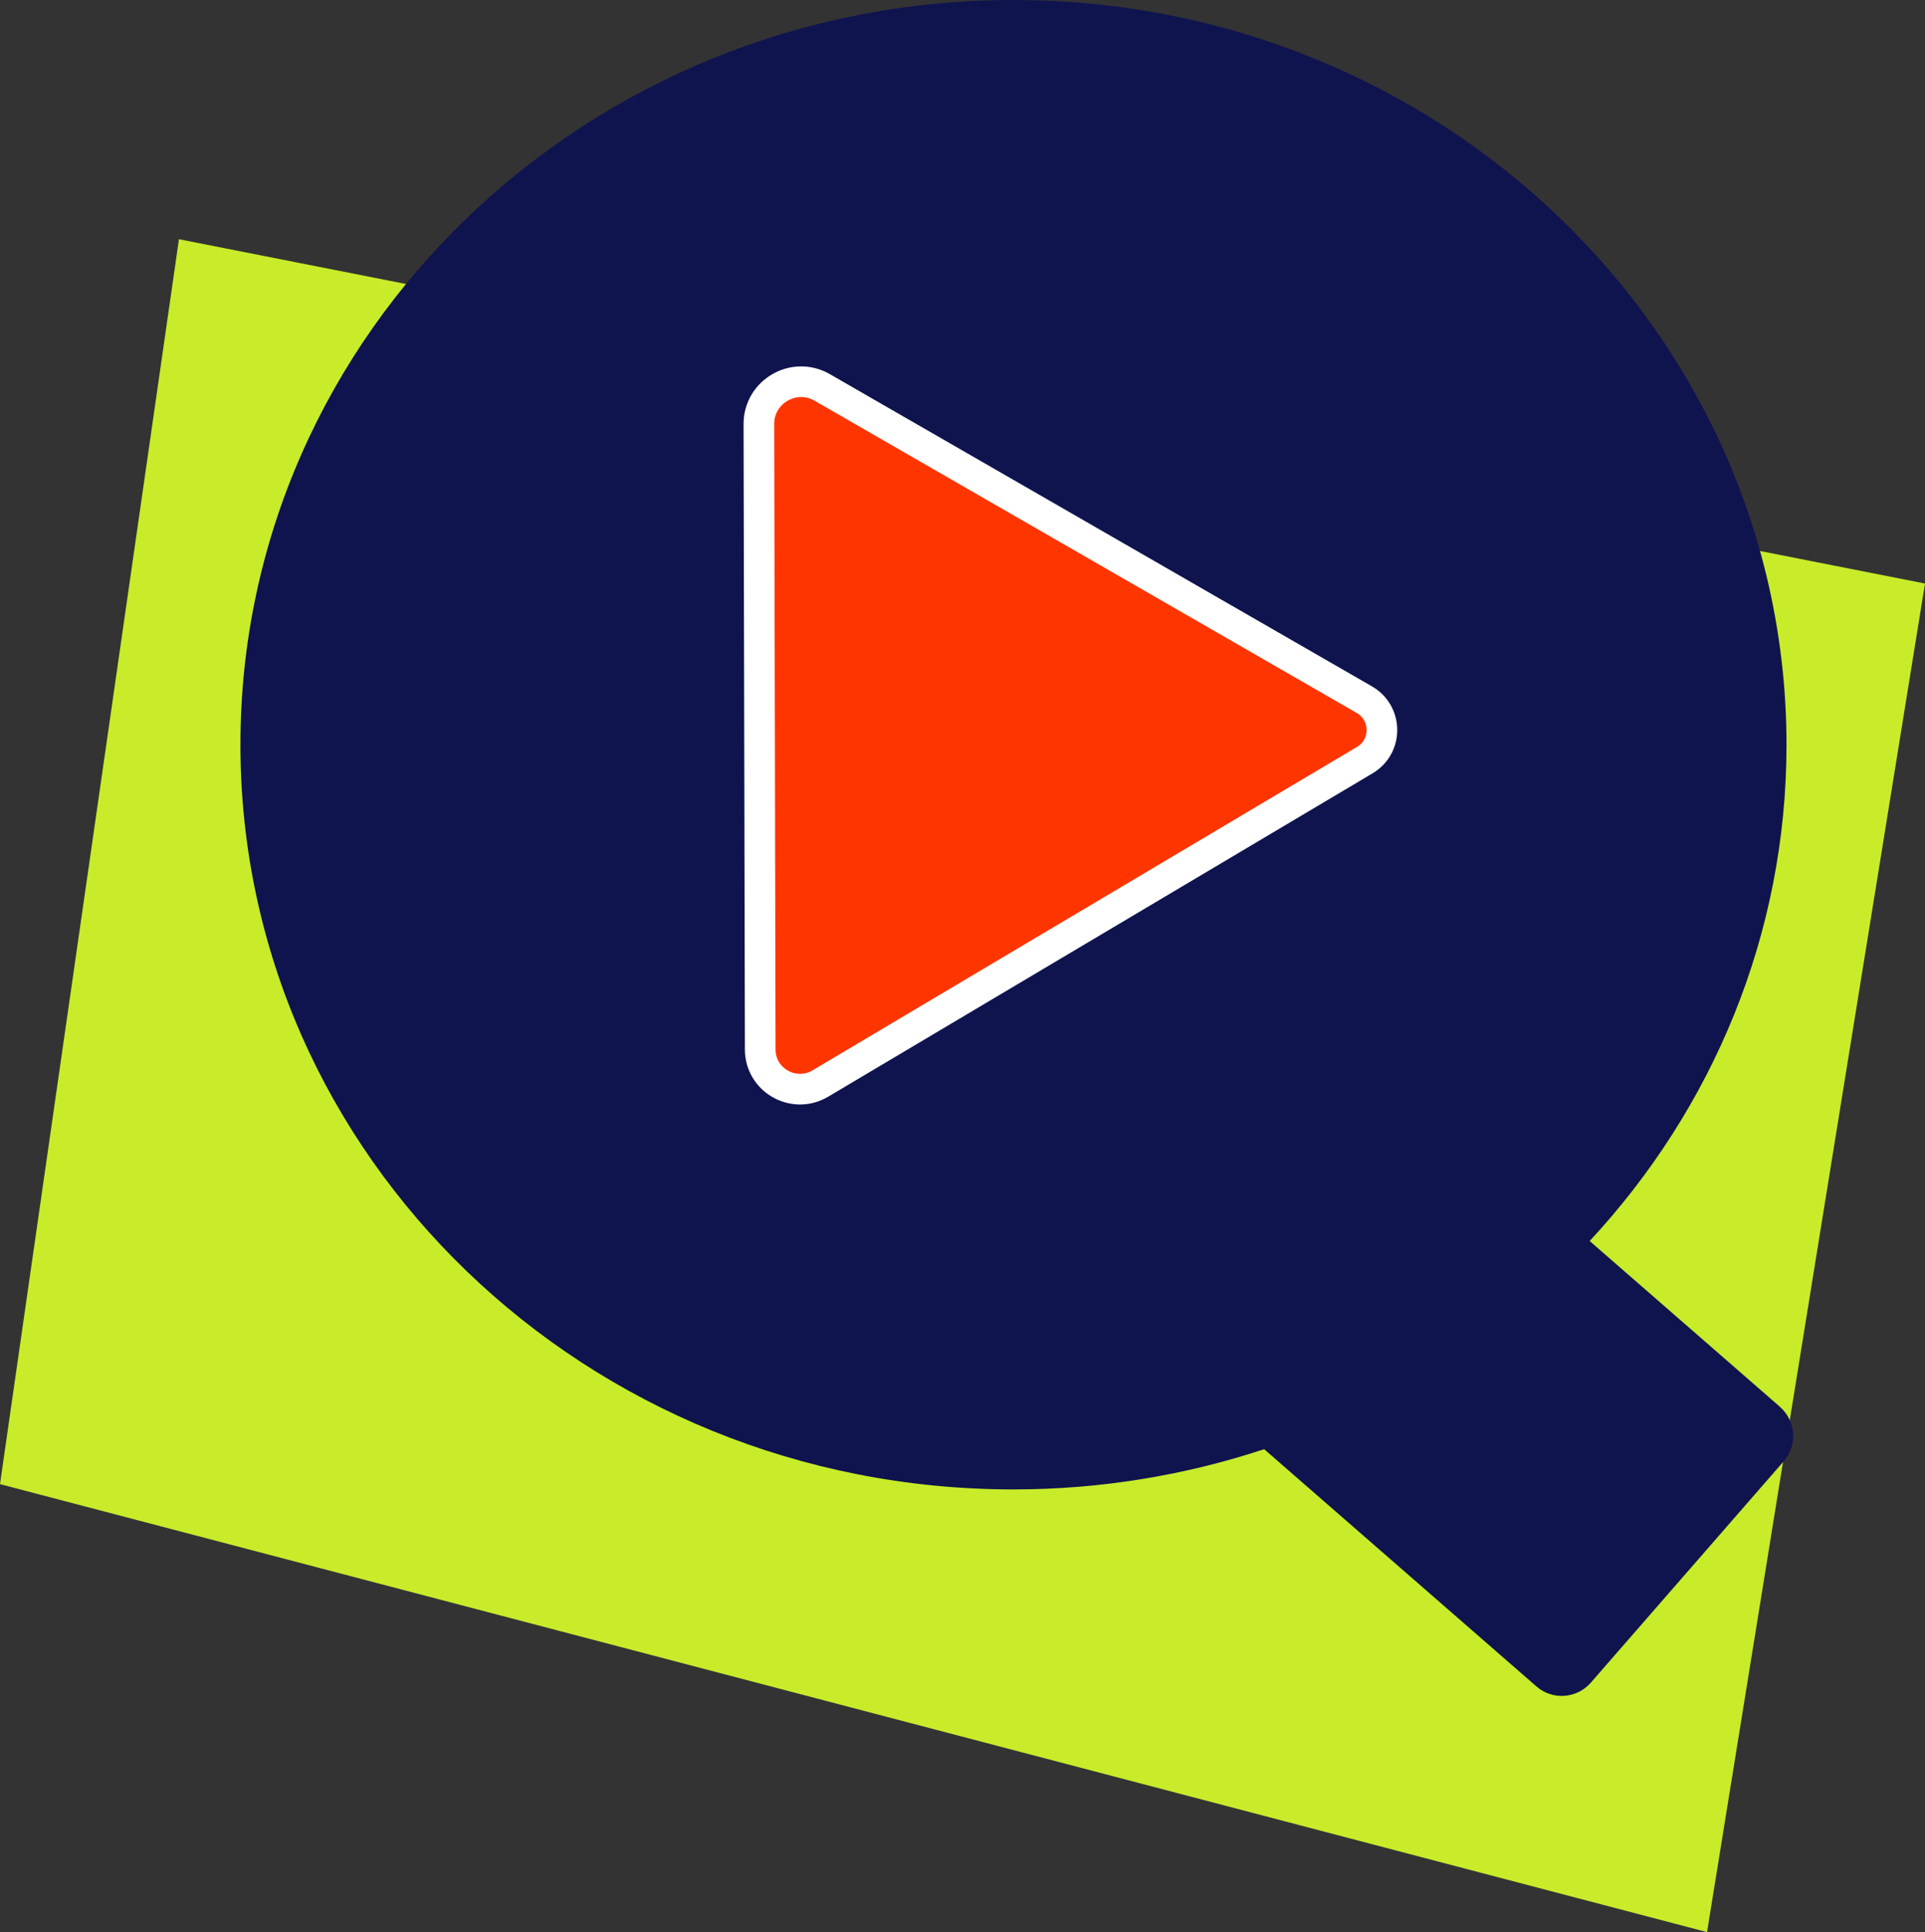
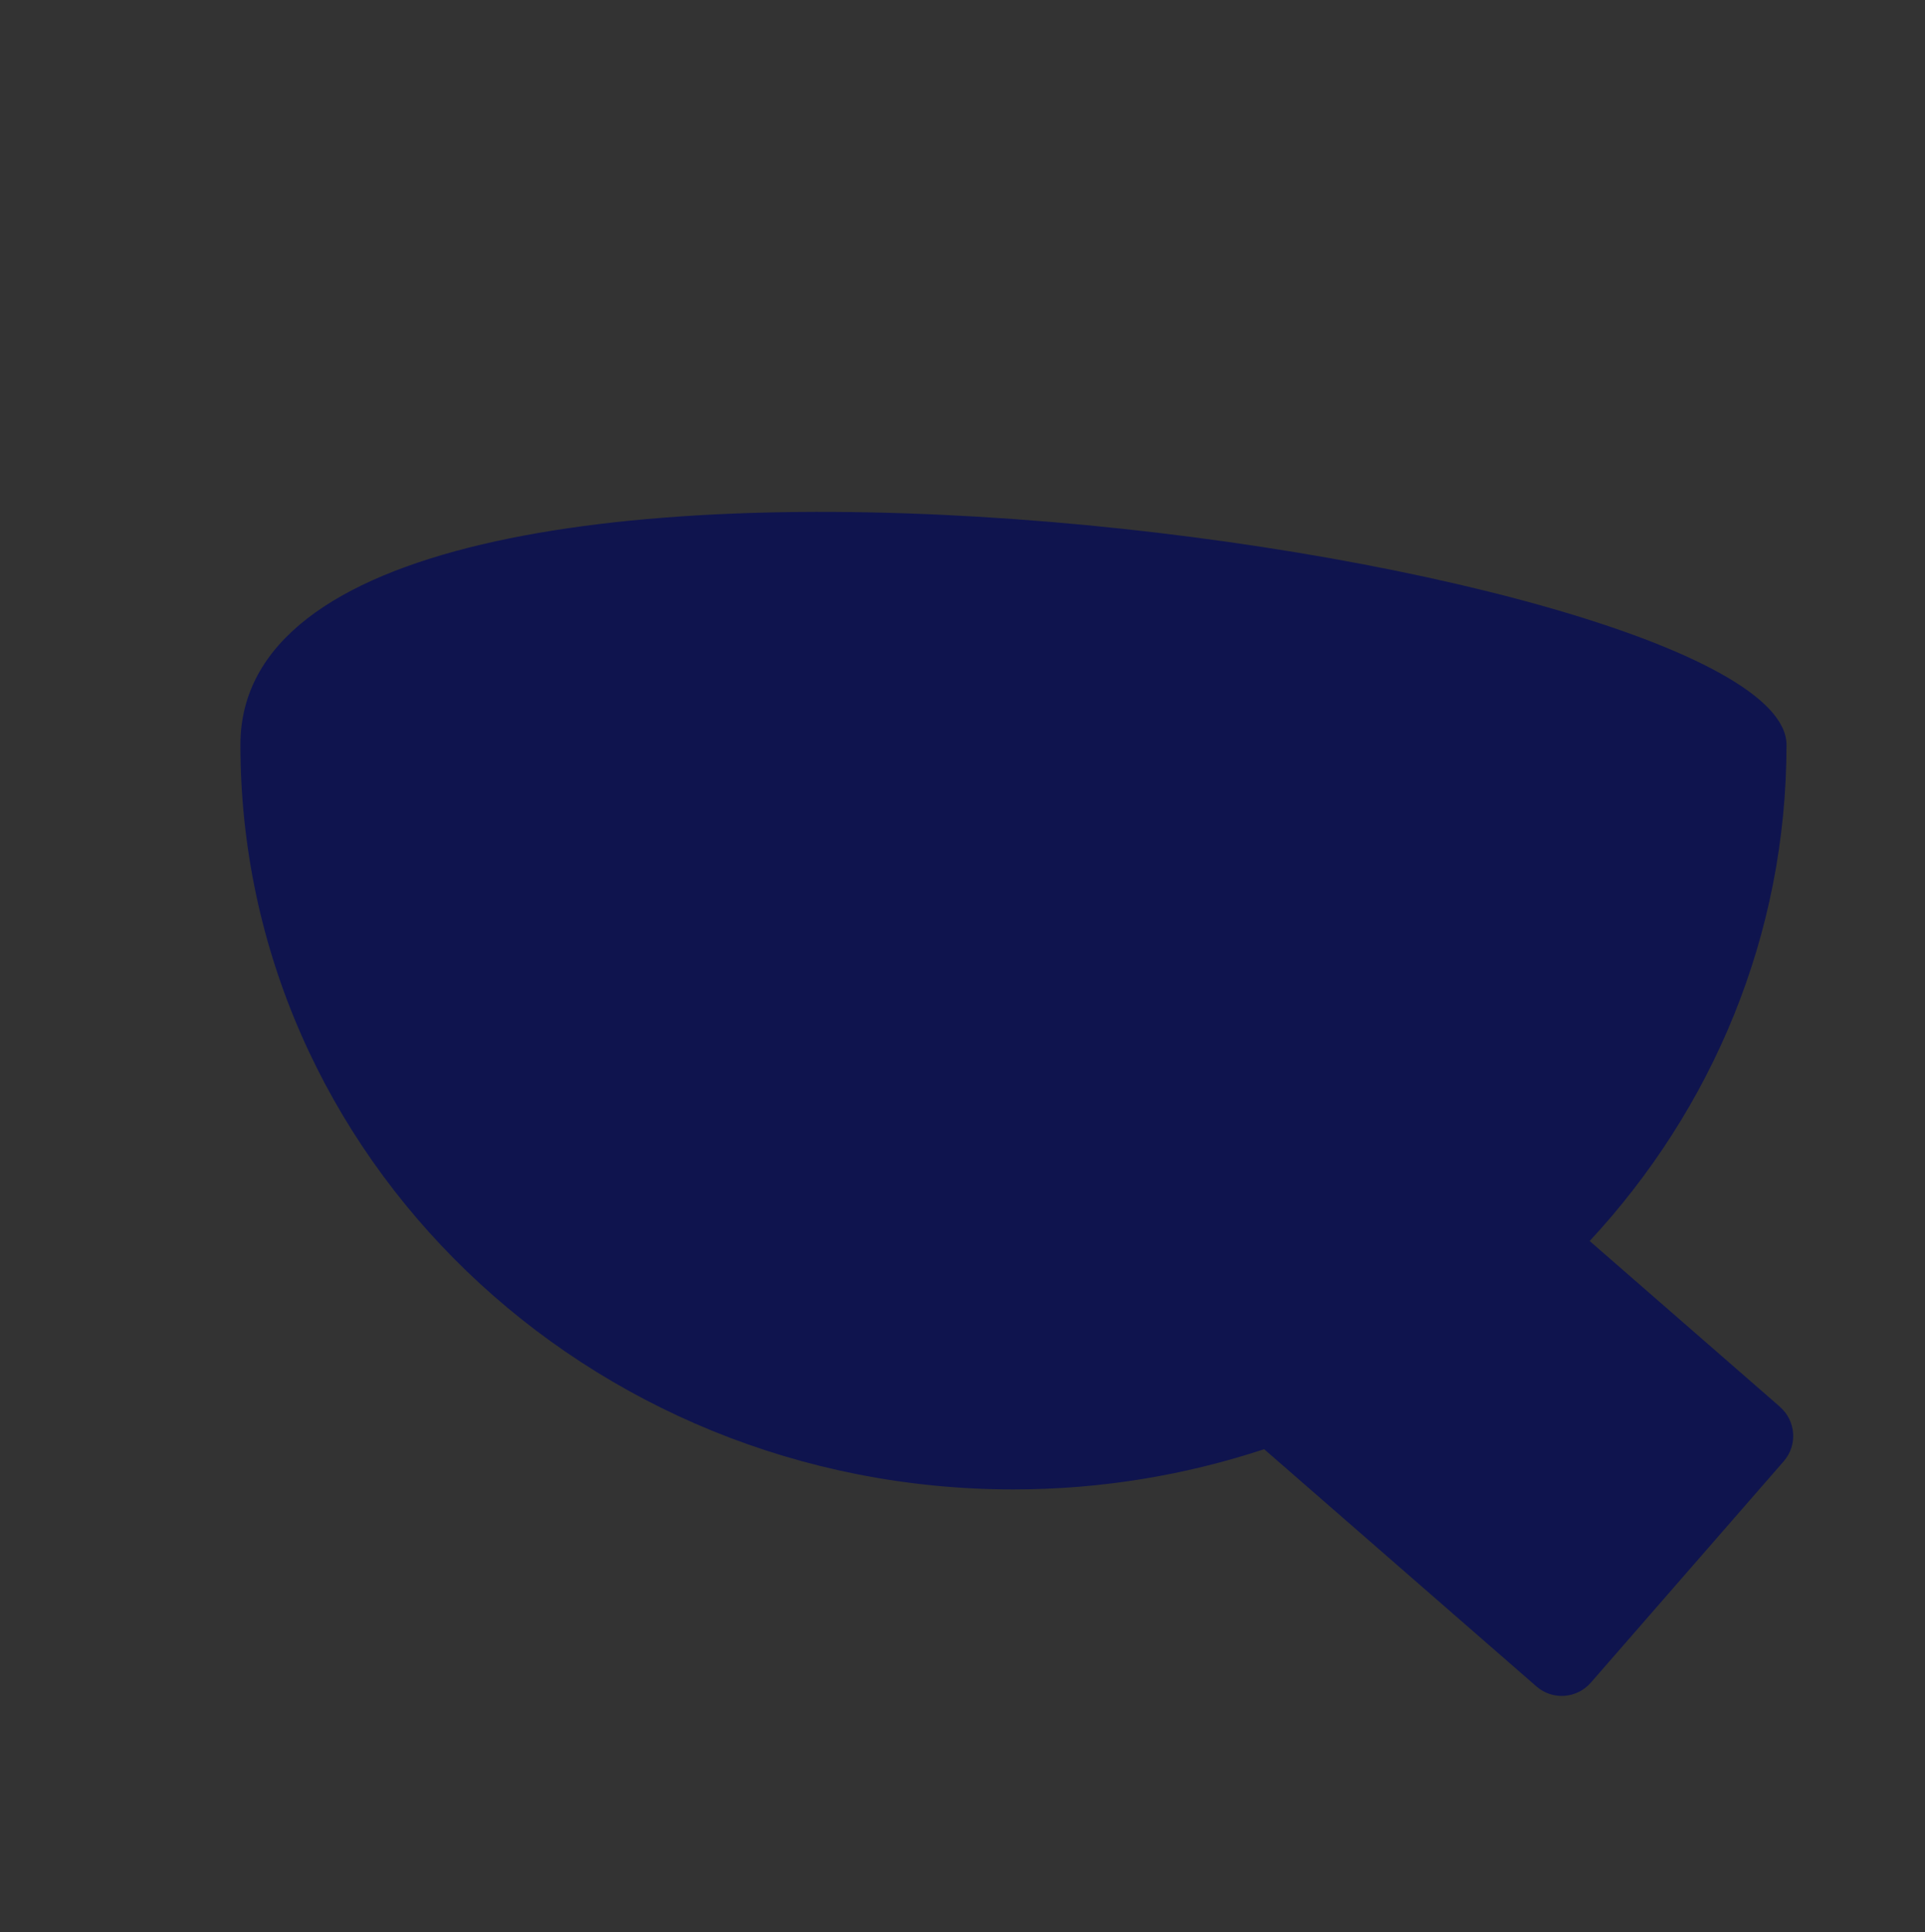
<svg xmlns="http://www.w3.org/2000/svg" id="Layer_1" data-name="Layer 1" viewBox="0 0 188.47 189.16">
  <rect x="0" y="0" width="188.47" height="189.16" fill="#333333" stroke="none" />
  <defs>
    <style>      .cls-1 {        fill: #ff3500;        stroke: #fff;        stroke-miterlimit: 10;        stroke-width: 3px;      }      .cls-2 {        fill: #0f144e;      }      .cls-2, .cls-3 {        stroke-width: 0px;      }      .cls-3 {        fill: #c8ec2a;      }    </style>
  </defs>
-   <polygon class="cls-3" points="17.52 23.42 0 145.3 167.13 189.16 188.47 57.13 17.52 23.42" />
-   <path class="cls-2" d="m174.28,137.74l-18.64-16.24c11.98-12.9,19.27-29.92,19.27-48.58C174.9,32.64,141.02,0,99.22,0S23.54,32.64,23.54,72.91s33.88,72.91,75.68,72.91c8.6,0,16.85-1.4,24.55-3.94l26.66,23.23c1.57,1.37,3.95,1.2,5.32-.37l18.89-21.68c1.37-1.57,1.2-3.95-.37-5.32Z" />
-   <path class="cls-1" d="m74.3,41.53l.13,61.21c0,3.02,3.29,4.88,5.89,3.34l53.3-31.66c2.26-1.34,2.23-4.61-.04-5.92l-53.08-30.57c-2.76-1.59-6.21.41-6.2,3.59Z" />
+   <path class="cls-2" d="m174.28,137.74l-18.64-16.24c11.98-12.9,19.27-29.92,19.27-48.58S23.54,32.64,23.54,72.91s33.88,72.91,75.68,72.91c8.6,0,16.85-1.4,24.55-3.94l26.66,23.23c1.57,1.37,3.95,1.2,5.32-.37l18.89-21.68c1.37-1.57,1.2-3.95-.37-5.32Z" />
</svg>